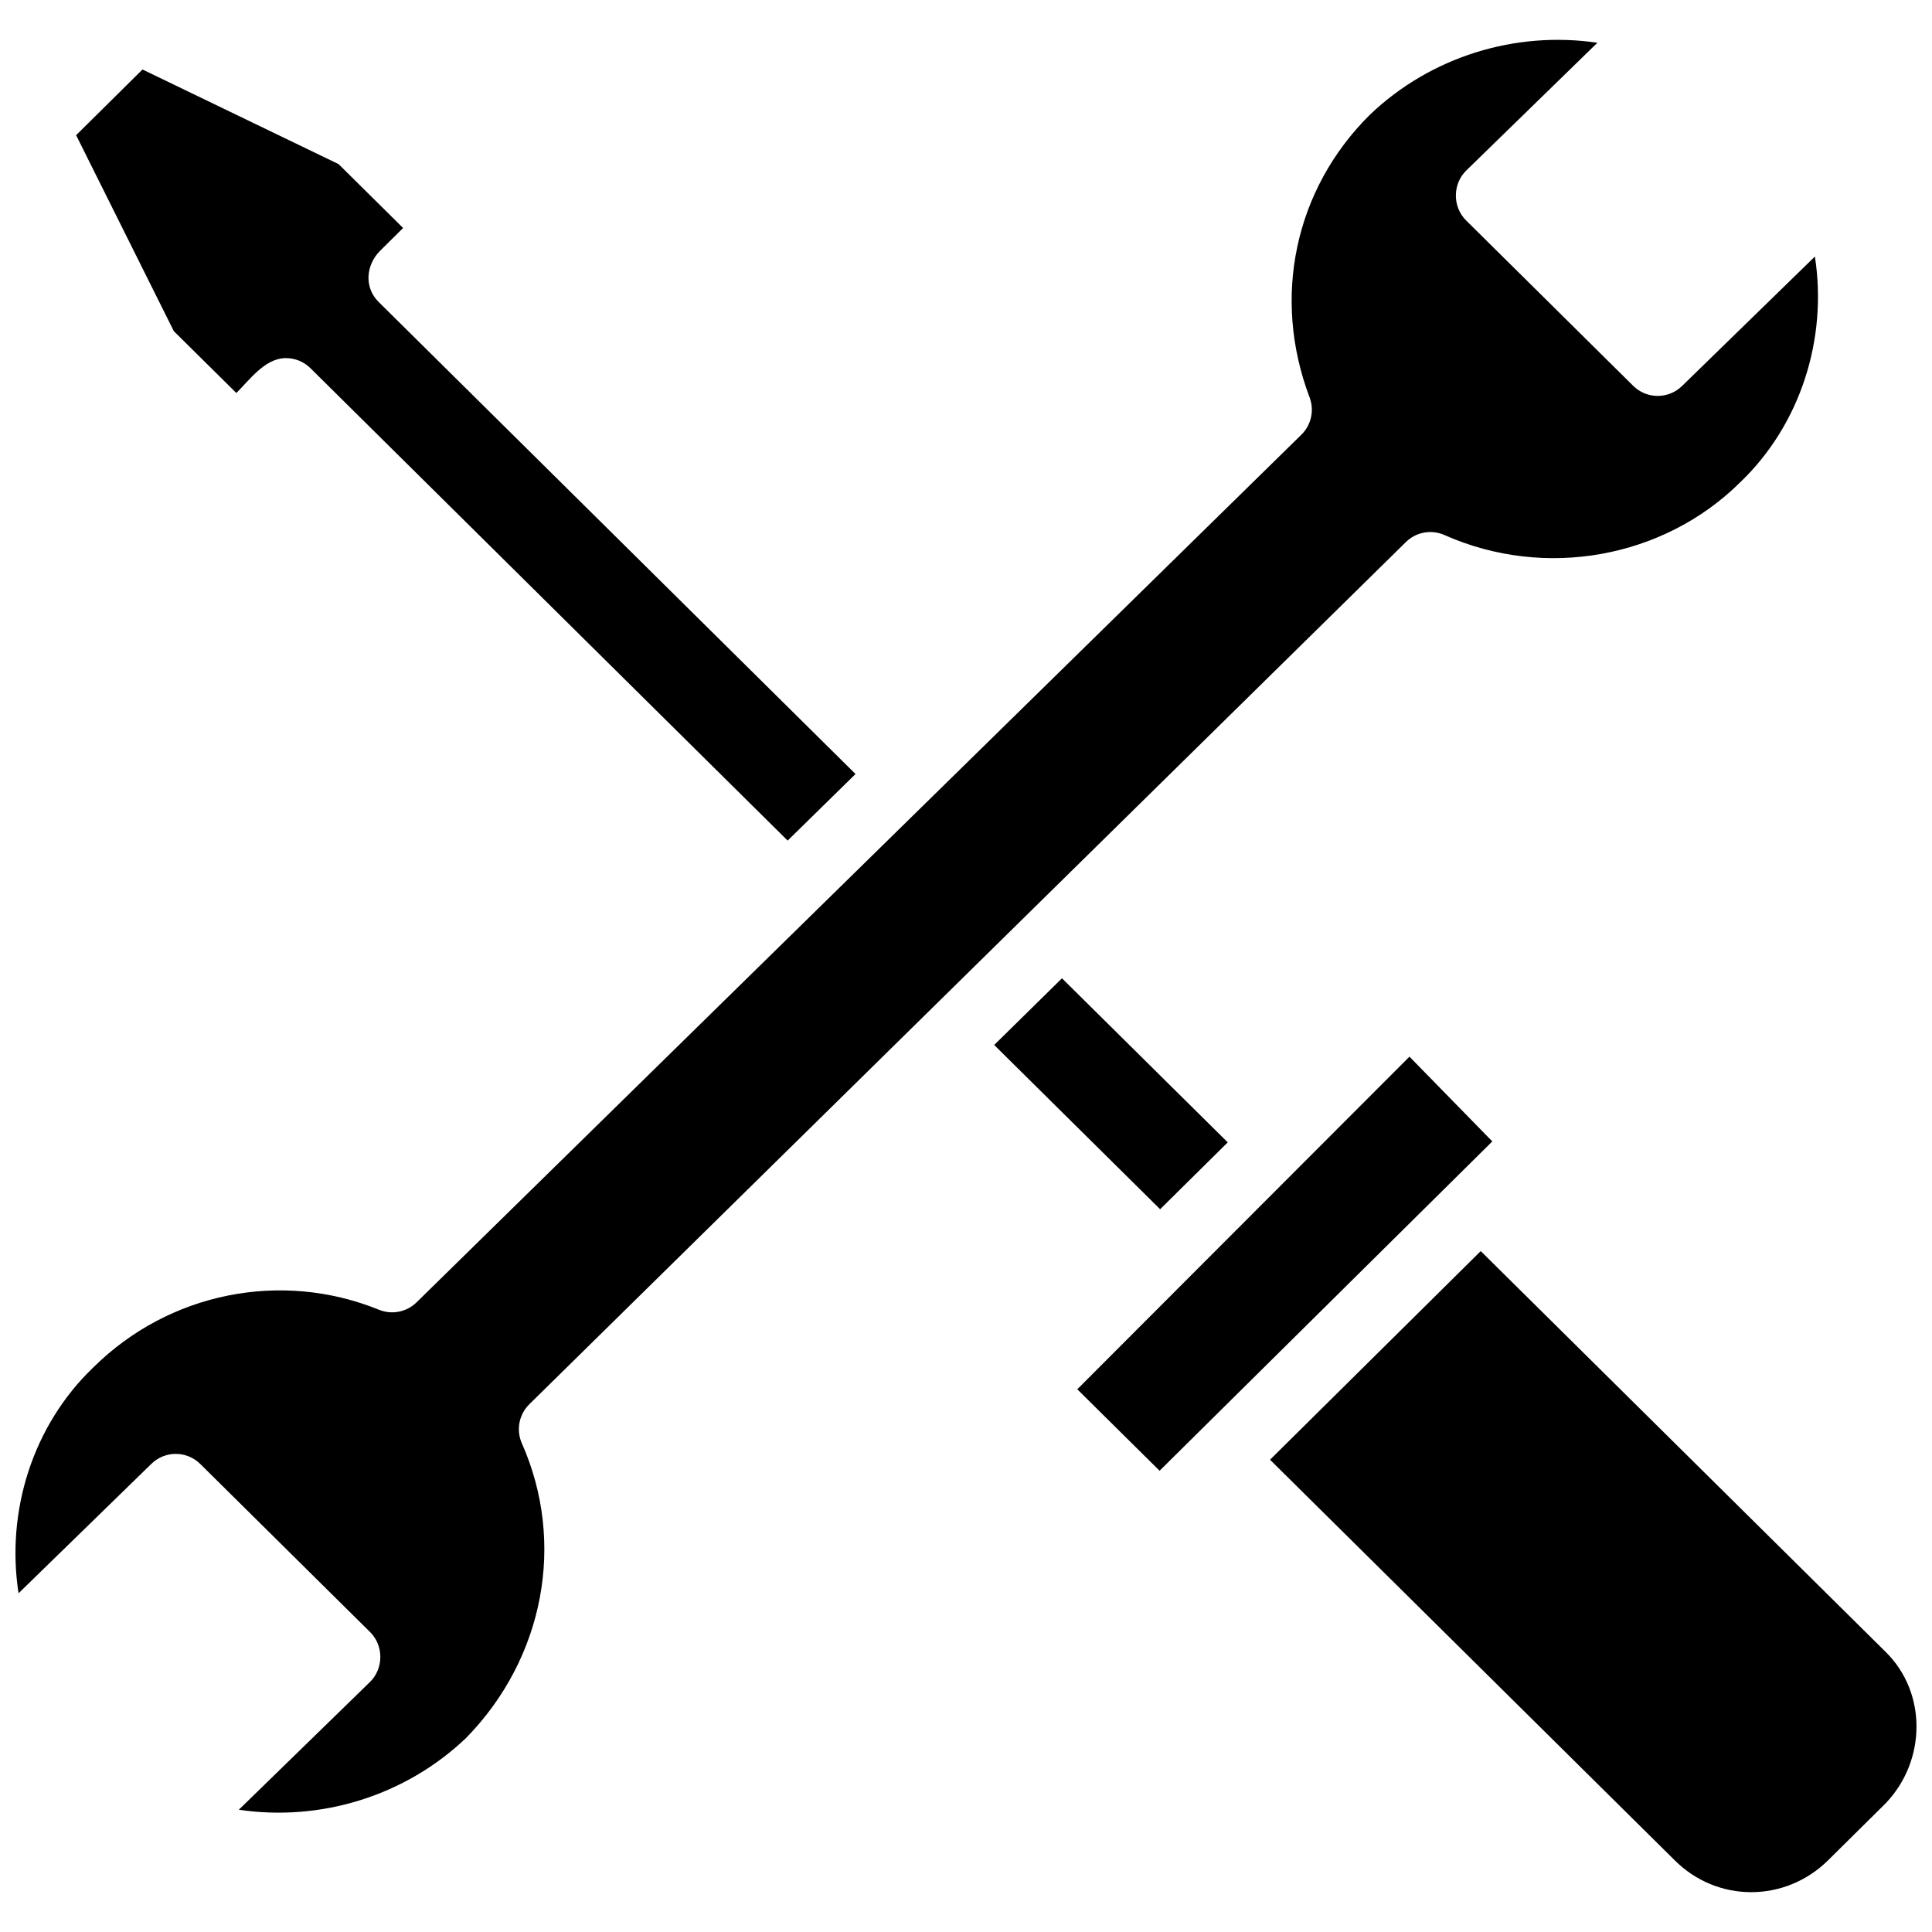
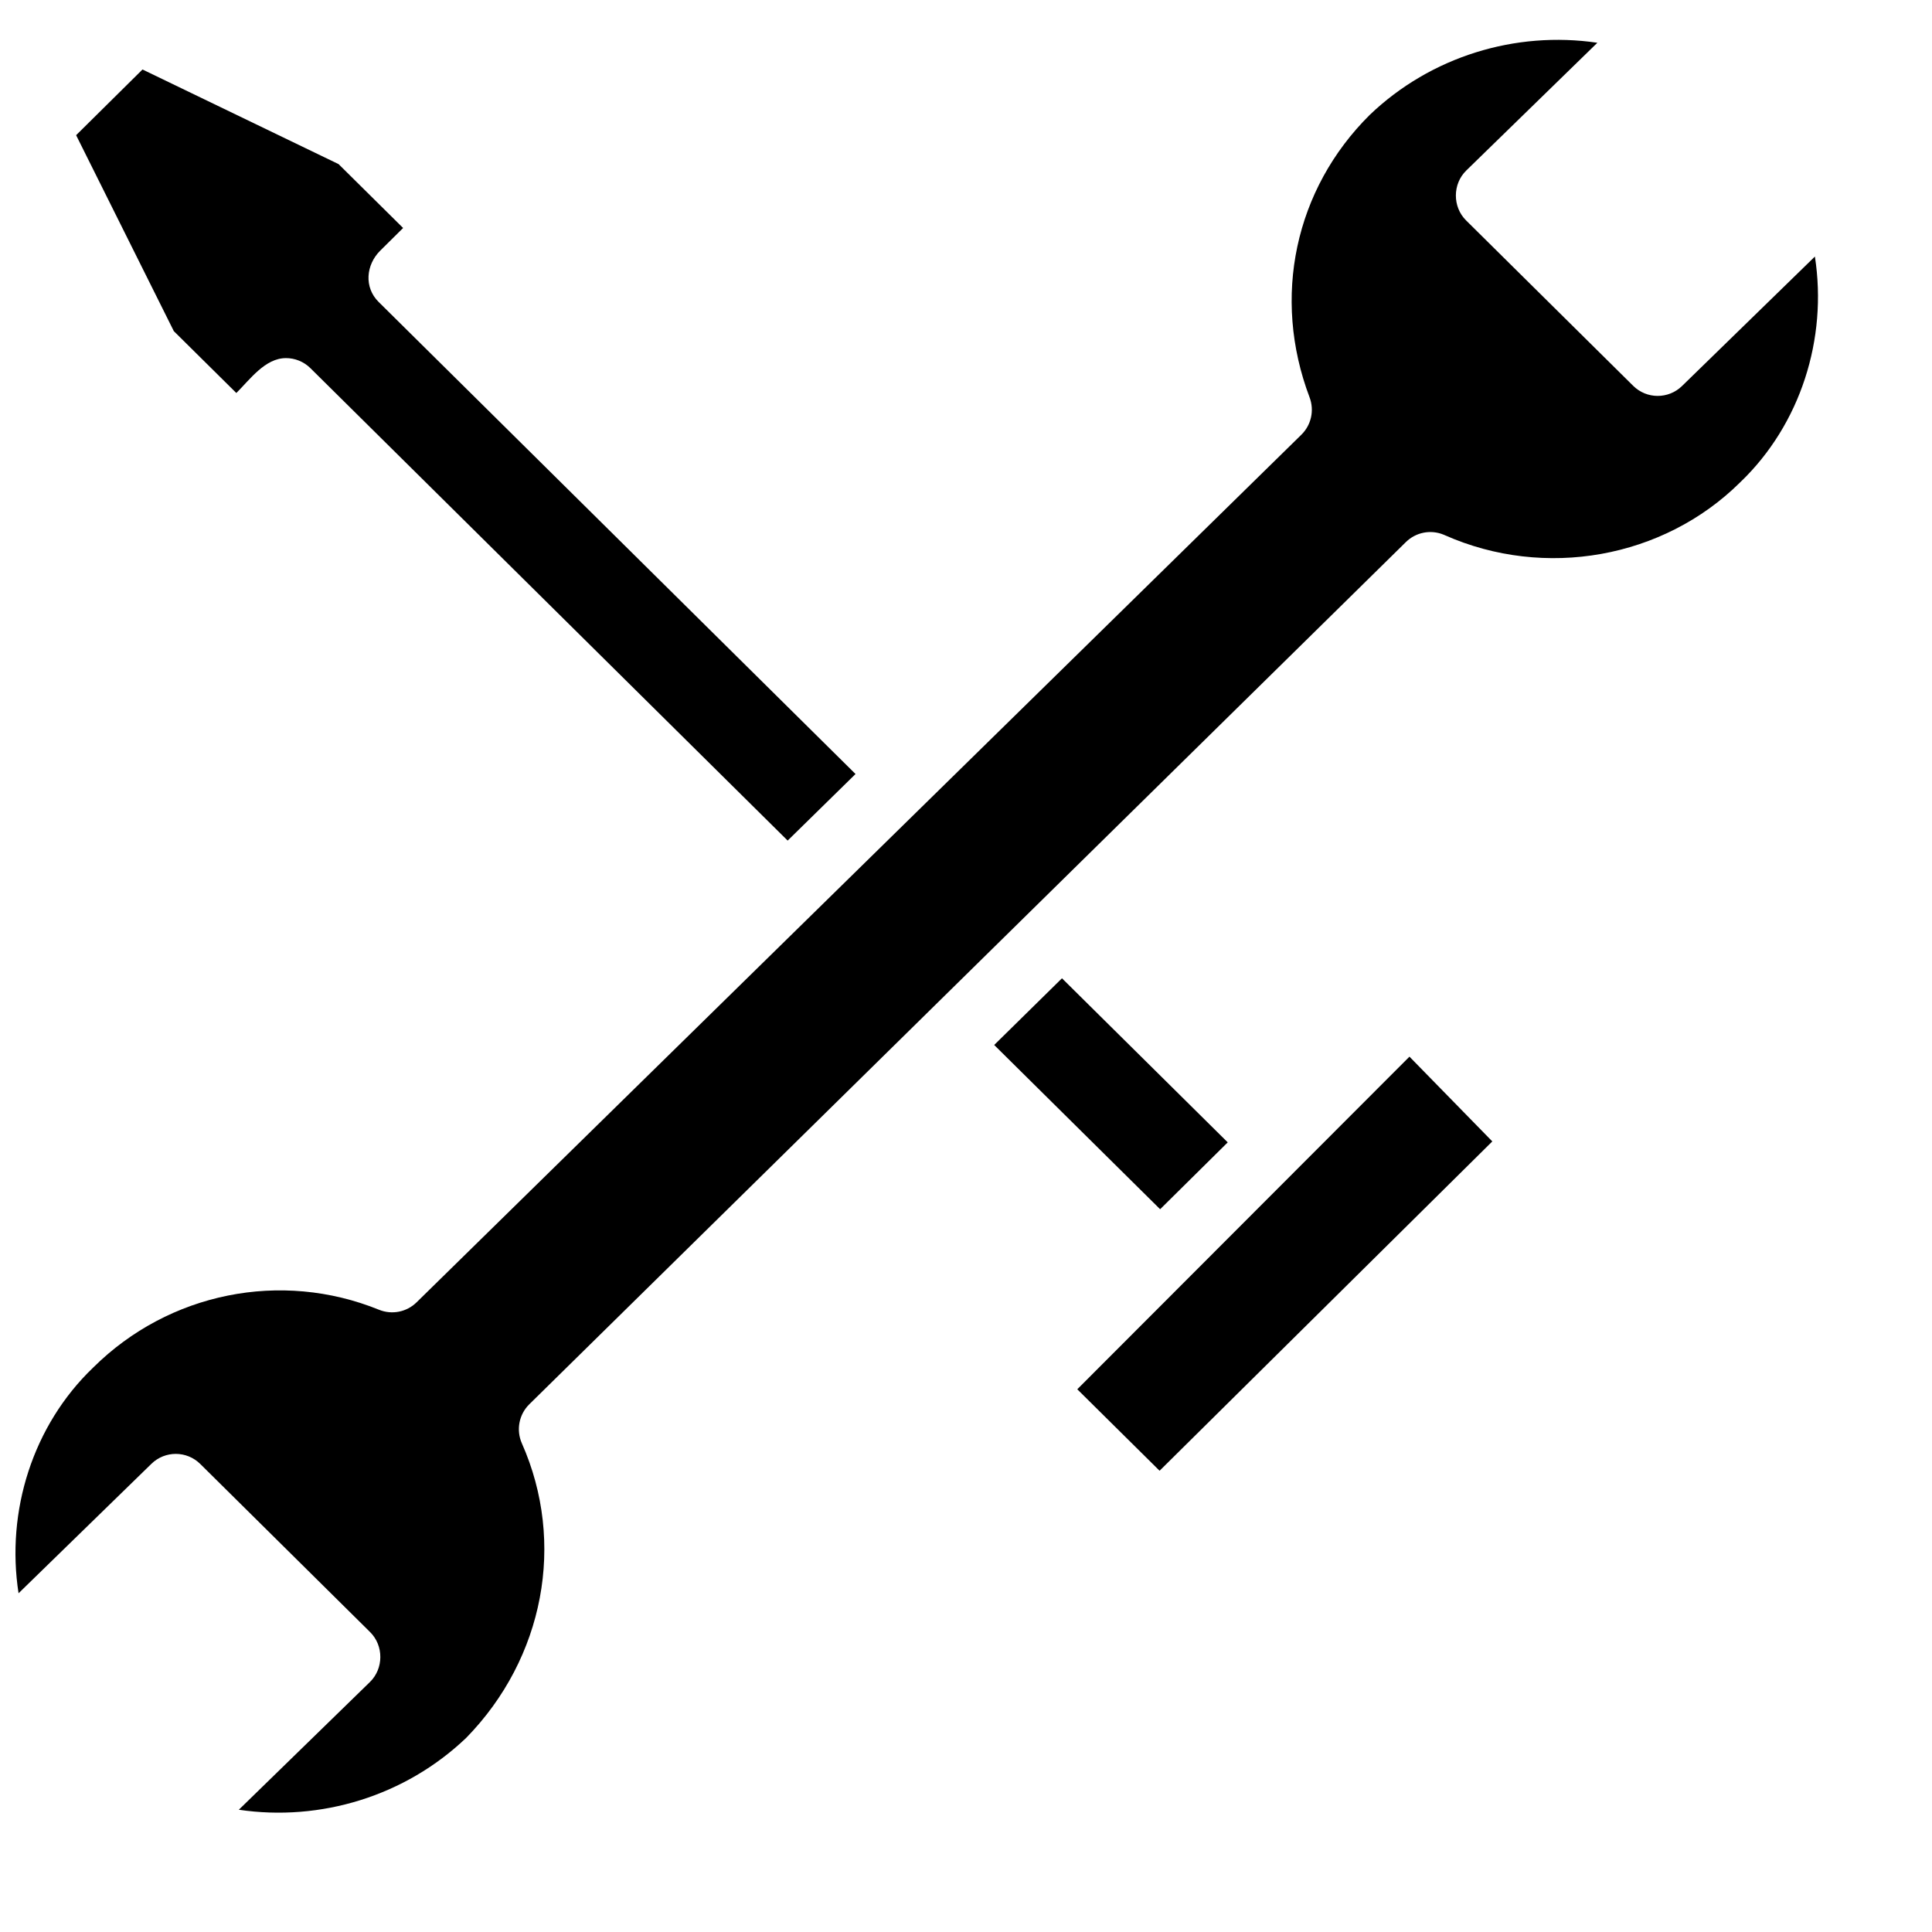
<svg xmlns="http://www.w3.org/2000/svg" width="800px" height="800px" version="1.1" viewBox="144 144 512 512">
  <defs>
    <clipPath id="b">
-       <path d="m480 475h171.9v171h-171.9z" />
-     </clipPath>
+       </clipPath>
    <clipPath id="a">
      <path d="m148.09 154h477.91v471h-477.91z" />
    </clipPath>
  </defs>
  <g clip-path="url(#b)">
    <path d="m480.57 530.84 107.21 106.12c11.309 11.332 29.316 11.293 40.723 0l15.203-15.047c10.879-11.387 10.926-29.34 0.086-40.07l-107.38-106.29z" />
  </g>
  <path d="m429.49 512.17 21.812 21.594 88.176-87.277-21.957-22.461z" />
  <g clip-path="url(#a)">
    <path d="m207.29 623.6c21.652 3.207 44.109-3.625 60.273-19.062 20.621-21.109 26.41-51.719 14.742-78.023-1.566-3.531-0.781-7.668 1.973-10.375l232.3-228.49c2.625-2.582 6.523-3.356 9.922-1.984 0.094 0.035 0.184 0.074 0.277 0.113 0.047 0.02 0.09 0.039 0.133 0.059 26.477 11.746 57.906 6.129 78.211-13.973 0.035-0.035 0.07-0.07 0.105-0.102 15.941-15.289 23.121-37.996 19.742-59.777l-35.215 34.312c-3.609 3.516-9.359 3.496-12.941-0.051l-44.281-43.832c-3.633-3.598-3.609-9.668 0.051-13.234l34.738-33.848c-21.68-3.211-44.156 3.644-60.32 19.109-19.871 19.707-25.98 48.379-15.949 74.855 1.305 3.445 0.449 7.336-2.18 9.91l-234.48 229.93c-2.625 2.578-6.531 3.348-9.938 1.965-25.969-10.547-55.68-4.559-75.691 15.25-0.035 0.035-0.07 0.07-0.105 0.102-15.941 15.289-23.121 37.996-19.738 59.777l35.215-34.312c3.609-3.516 9.359-3.492 12.941 0.051l45.008 44.551c3.633 3.598 3.609 9.668-0.051 13.234z" />
  </g>
  <path d="m219.77 238.9c2.348 0 4.695 0.891 6.496 2.672l126.47 125.19 17.988-17.641-126.38-125.1c-3.938-3.898-3.34-9.855 0.406-13.586 2.019-2.012 4.051-4.012 6.078-6.016l-17.105-16.93-51.961-25.074-17.59 17.41 25.891 51.93 16.566 16.395c3.586-3.551 7.613-9.246 13.141-9.246z" />
  <path d="m407.47 420.93 43.977 43.527 17.914-17.719-43.926-43.48z" />
</svg>